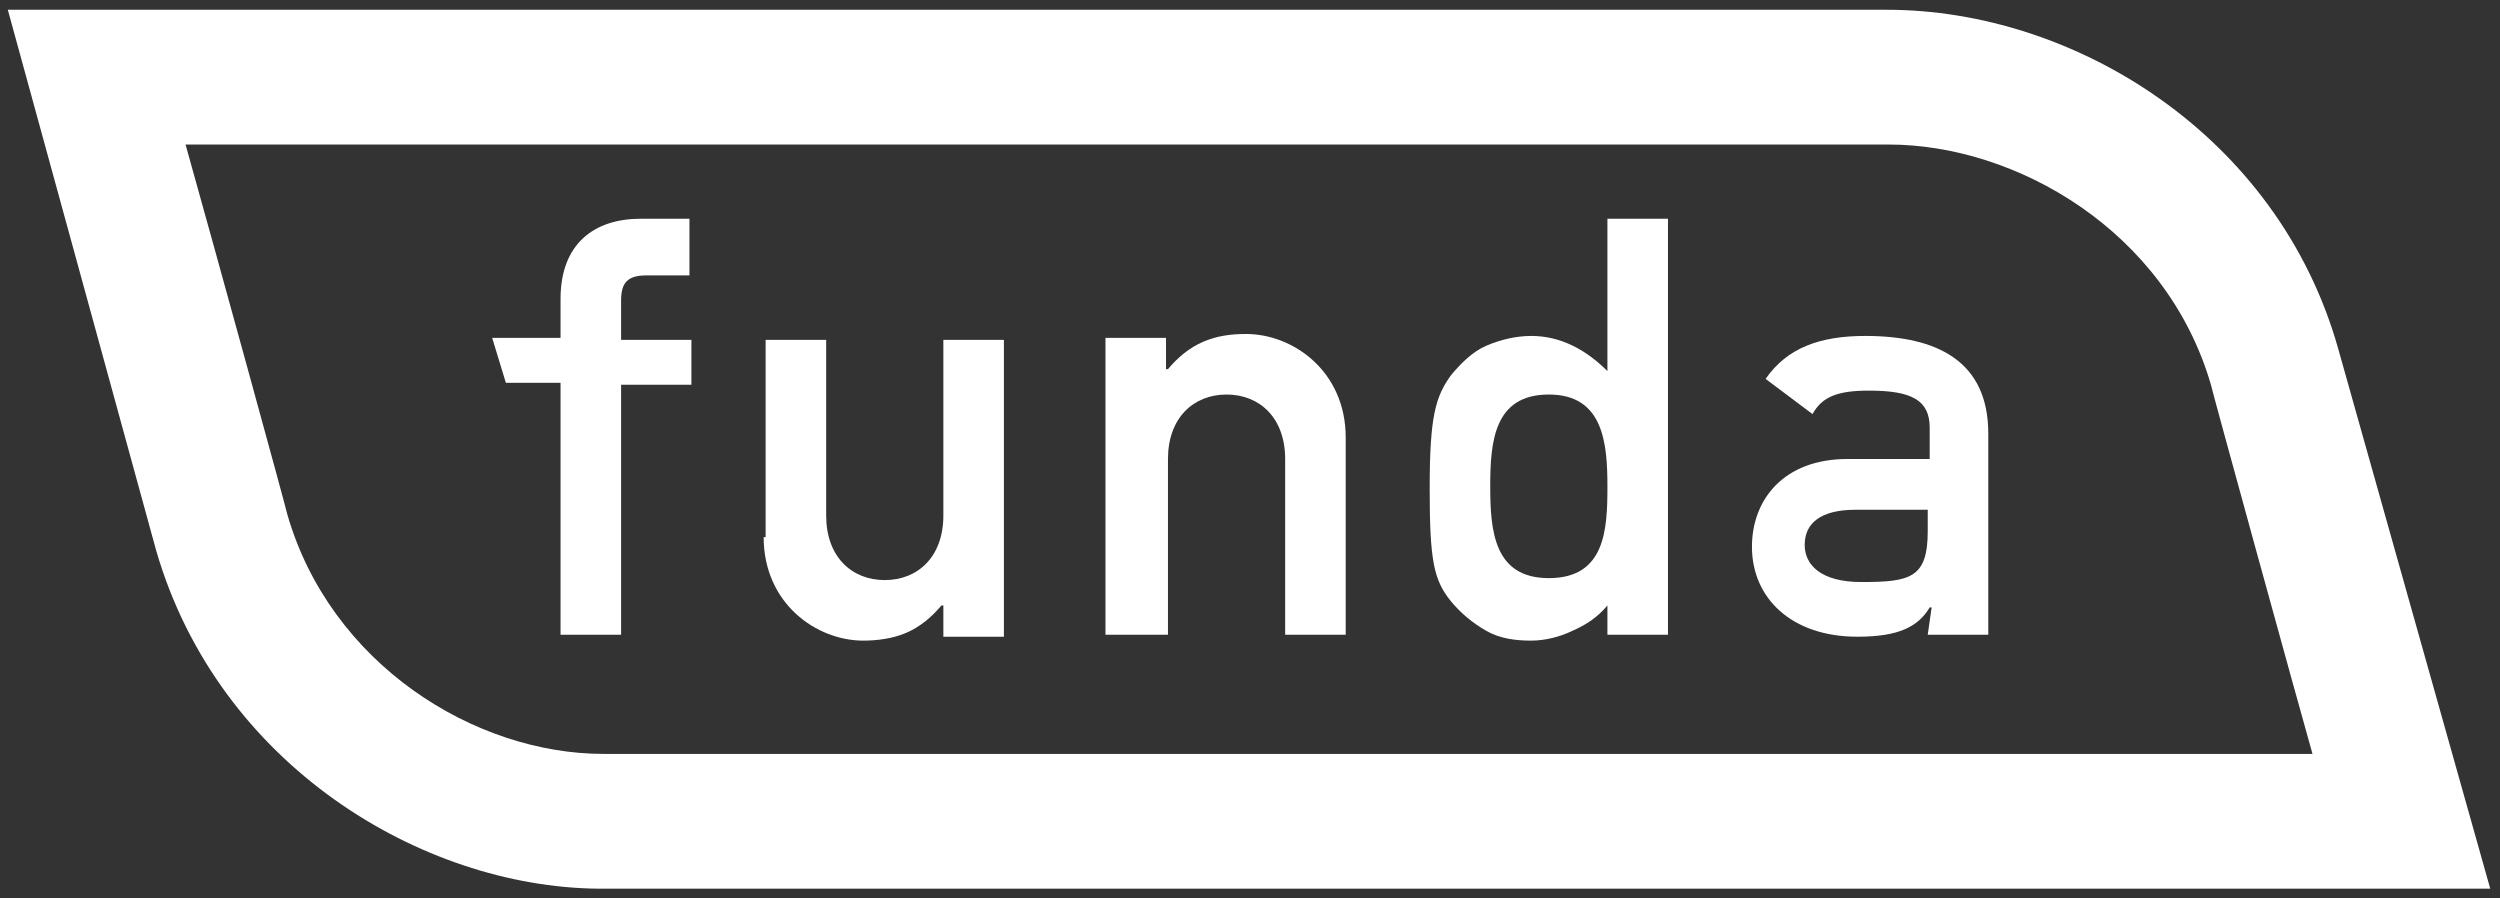
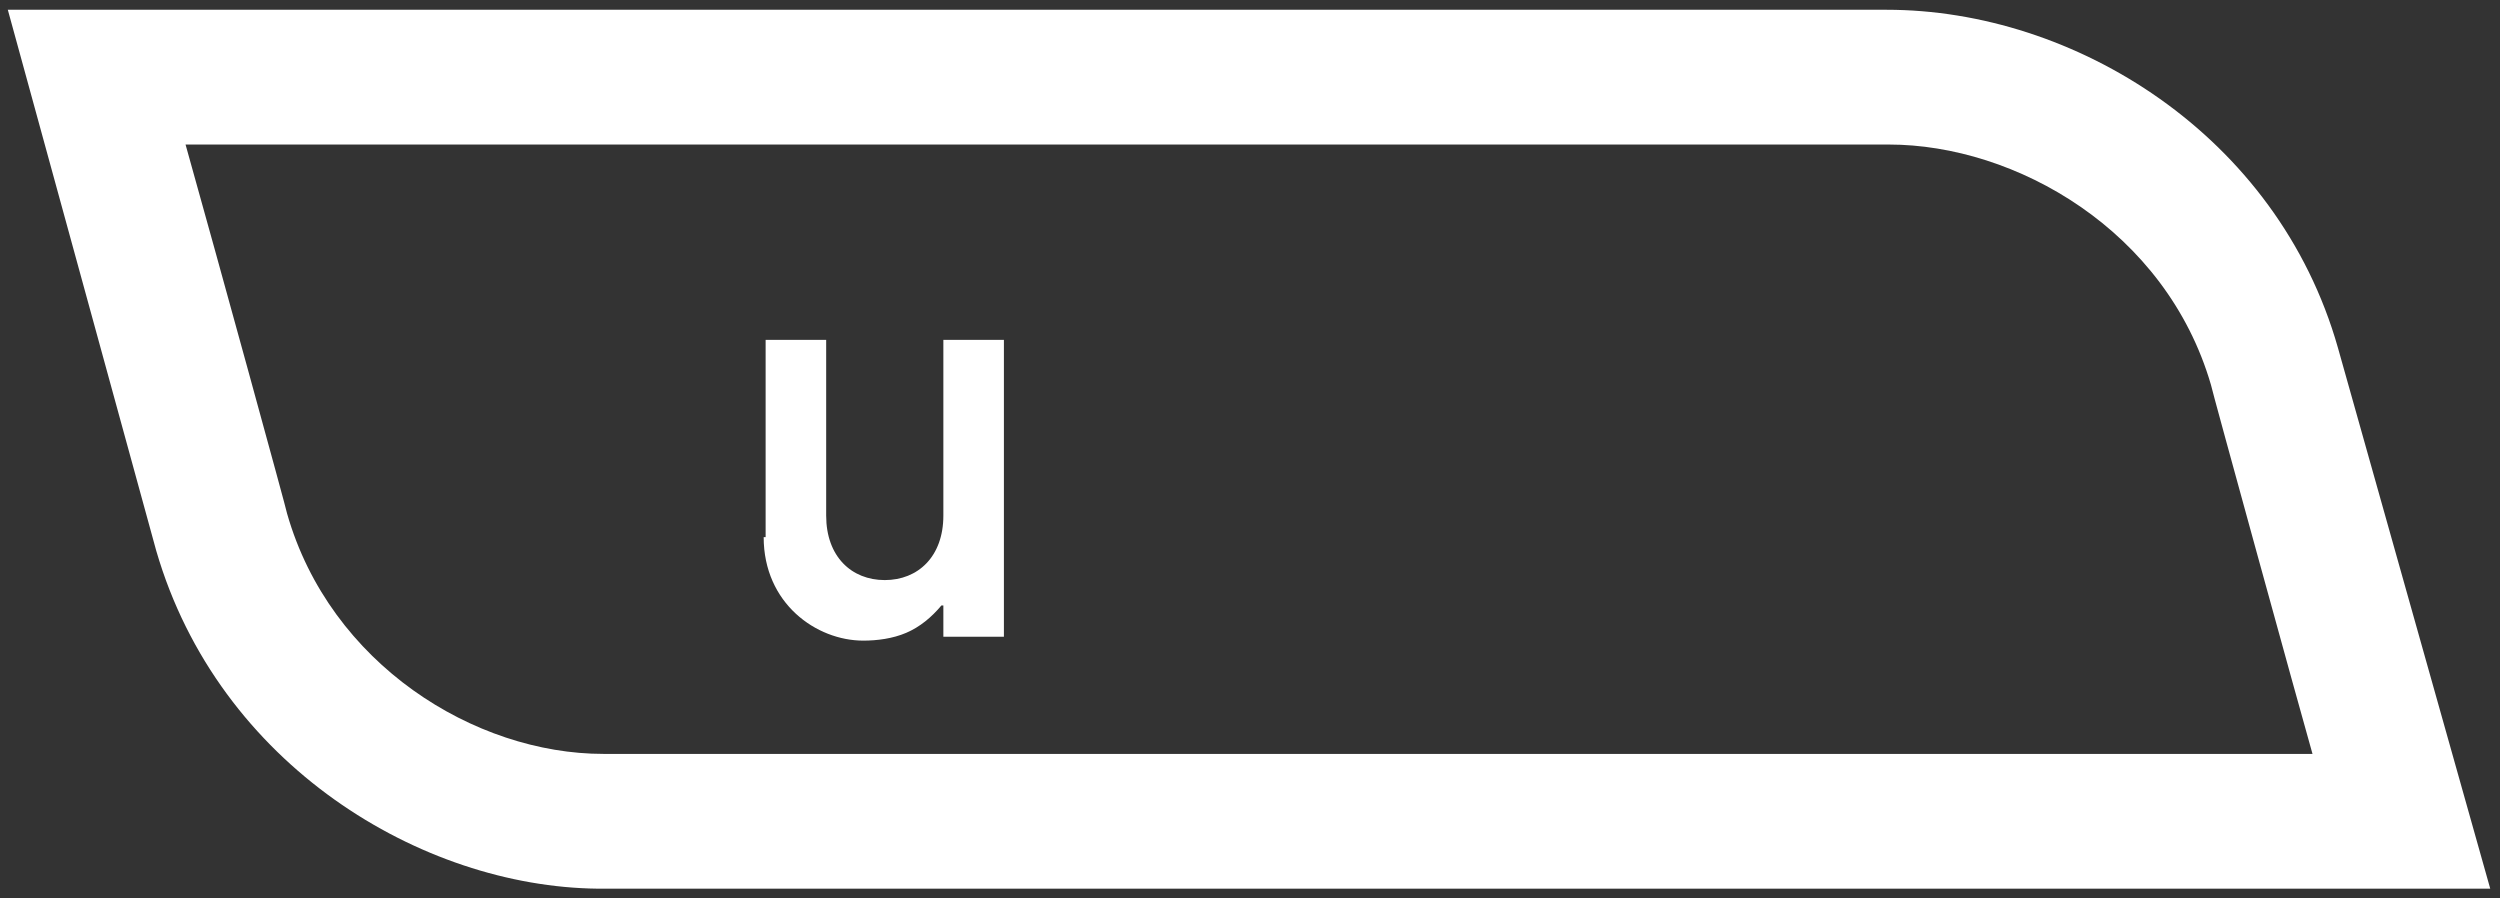
<svg xmlns="http://www.w3.org/2000/svg" version="1.1" id="Layer_1" x="0px" y="0px" viewBox="0 0 128 46" style="enable-background:new 0 0 128 46;" xml:space="preserve">
  <rect x="0" y="0" width="128" height="46" fill="#333333" stroke="none" />
  <style type="text/css">
	.st0{fill:#FFFFFF;}
	.st1{fill-rule:evenodd;clip-rule:evenodd;fill:#FFFFFF;}
</style>
  <path class="st0" d="M127.5,45.5l-7.8-27.7C116.6,6.9,106.2,0.5,96.6,0.5H0.4L8,28.2v0c3.2,11,13.6,17.2,22.6,17.3L127.5,45.5z   M14.7,26.3c0-0.1-3.6-13.2-5.2-18.9h87.2c6.5,0,14.2,4.4,16.5,12.3c0,0.1,4.6,16.8,5.2,18.9H30.9C24.3,38.6,16.9,34,14.7,26.3z" />
-   <path class="st1" d="M28.7,32.5h3.1V19.7h3.6v-2.3h-3.6v-2c0-0.9,0.3-1.3,1.3-1.3h2.2v-2.9h-2.5c-2.4,0-4.1,1.3-4.1,4.1v2h-3.5  l0.7,2.3h2.8V32.5z" />
  <path class="st1" d="M39.1,27.5c0,3.4,2.7,5.3,5.1,5.3c0.7,0,1.5-0.1,2.2-0.4c0.7-0.3,1.3-0.8,1.8-1.4h0.1v1.6h3.1V17.4h-3.1v9  c0,2.1-1.3,3.3-3,3.3c-1.7,0-3-1.2-3-3.3v-9h-3.1V27.5z" />
-   <path class="st1" d="M56.7,32.5h3.1v-9c0-2.1,1.3-3.3,3-3.3c1.7,0,3,1.2,3,3.3v9h3.1V22.4c0-3.4-2.7-5.3-5.1-5.3  c-0.8,0-1.5,0.1-2.2,0.4c-0.7,0.3-1.3,0.8-1.8,1.4h-0.1v-1.6h-3.1V32.5z" />
-   <path class="st1" d="M82.3,32.5h3.1V11.2h-3.1V19c-1.1-1.1-2.4-1.8-3.9-1.8c-0.8,0-1.6,0.2-2.3,0.5c-0.7,0.3-1.3,0.9-1.8,1.5  c-0.8,1.1-1.1,2.1-1.1,5.8s0.2,4.7,1.1,5.8c0.5,0.6,1.1,1.1,1.8,1.5s1.5,0.5,2.3,0.5c0.7,0,1.5-0.2,2.1-0.5c0.7-0.3,1.3-0.7,1.8-1.3  V32.5z M79.3,20.2c2.8,0,3,2.5,3,4.7s-0.1,4.7-3,4.7c-2.8,0-3-2.4-3-4.7C76.3,22.6,76.5,20.2,79.3,20.2L79.3,20.2z" />
-   <path class="st1" d="M98.7,32.5h3.1V22.2c0-3.7-2.6-5-6.3-5c-2.3,0-4,0.6-5.1,2.2l2.4,1.8c0.5-0.9,1.3-1.2,2.9-1.2  c2.2,0,3.1,0.5,3.1,1.9v1.6h-4.2c-3.3,0-4.9,2.1-4.9,4.5c0,2.6,2,4.6,5.4,4.6c2.1,0,3.1-0.5,3.7-1.5h0.1L98.7,32.5z M98.7,27.2  c0,2.4-0.9,2.6-3.4,2.6c-2.1,0-2.9-0.9-2.9-1.9c0-1.1,0.8-1.8,2.6-1.8h3.7V27.2z" />
</svg>